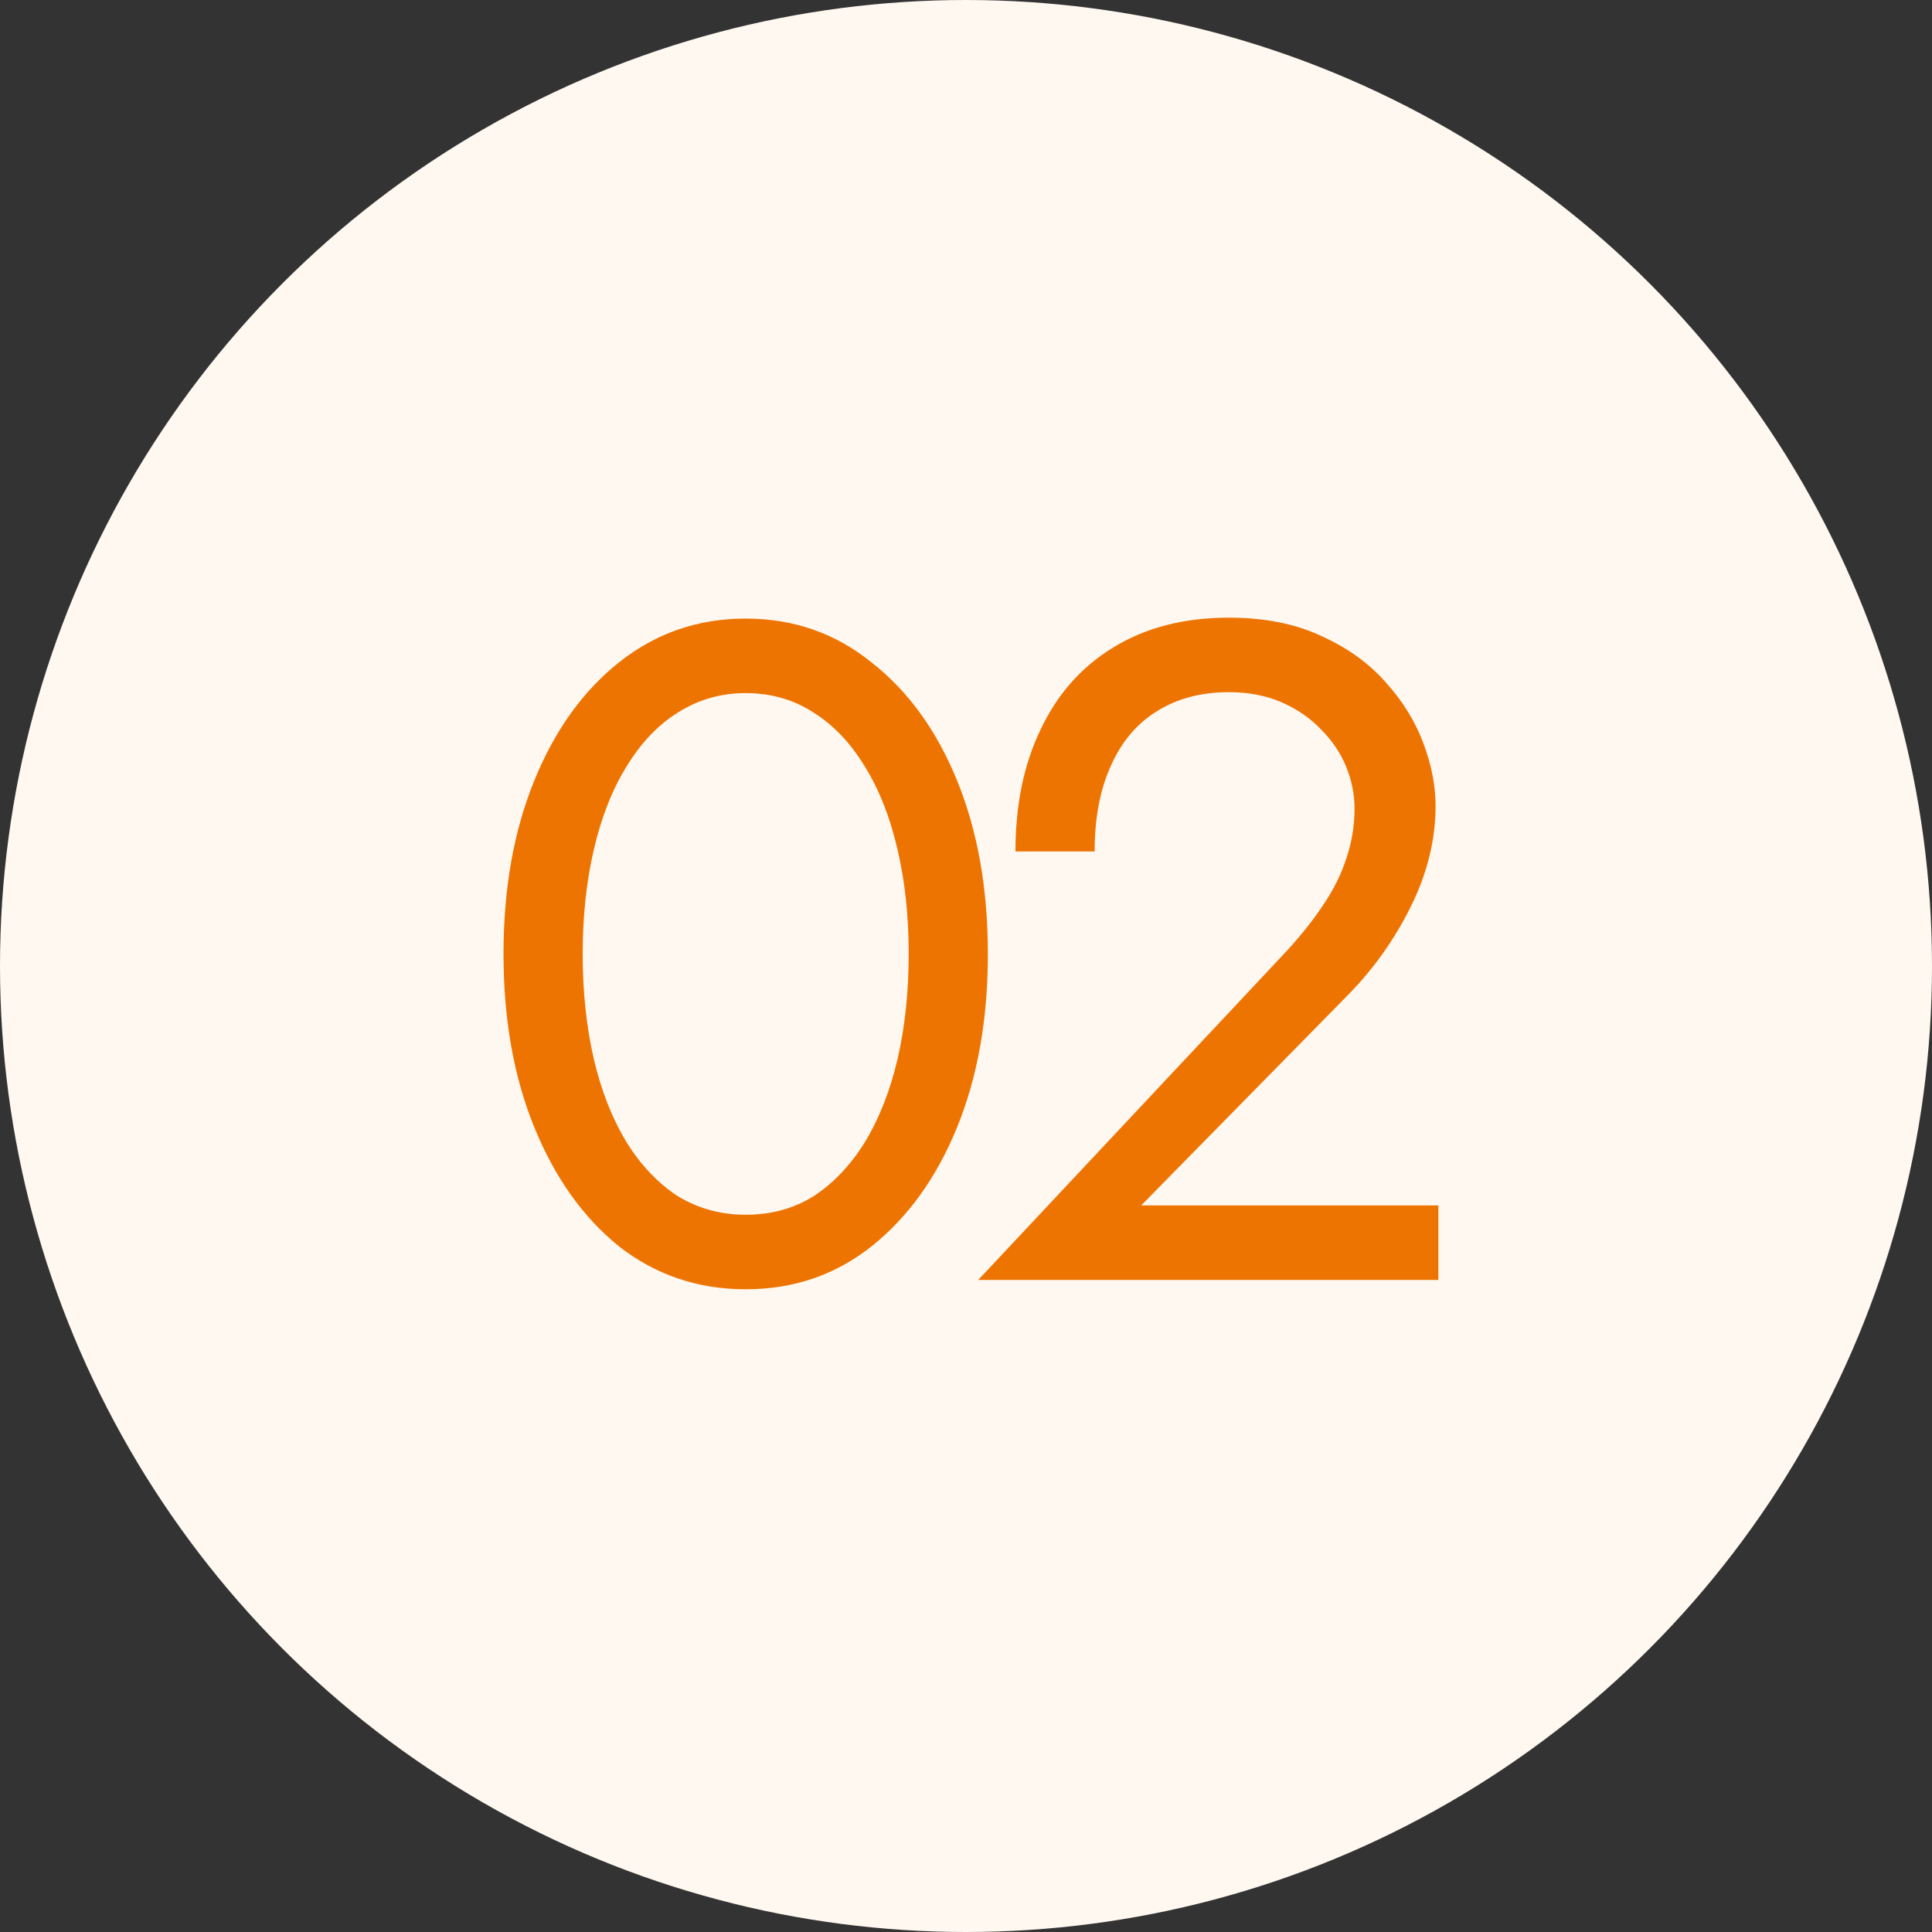
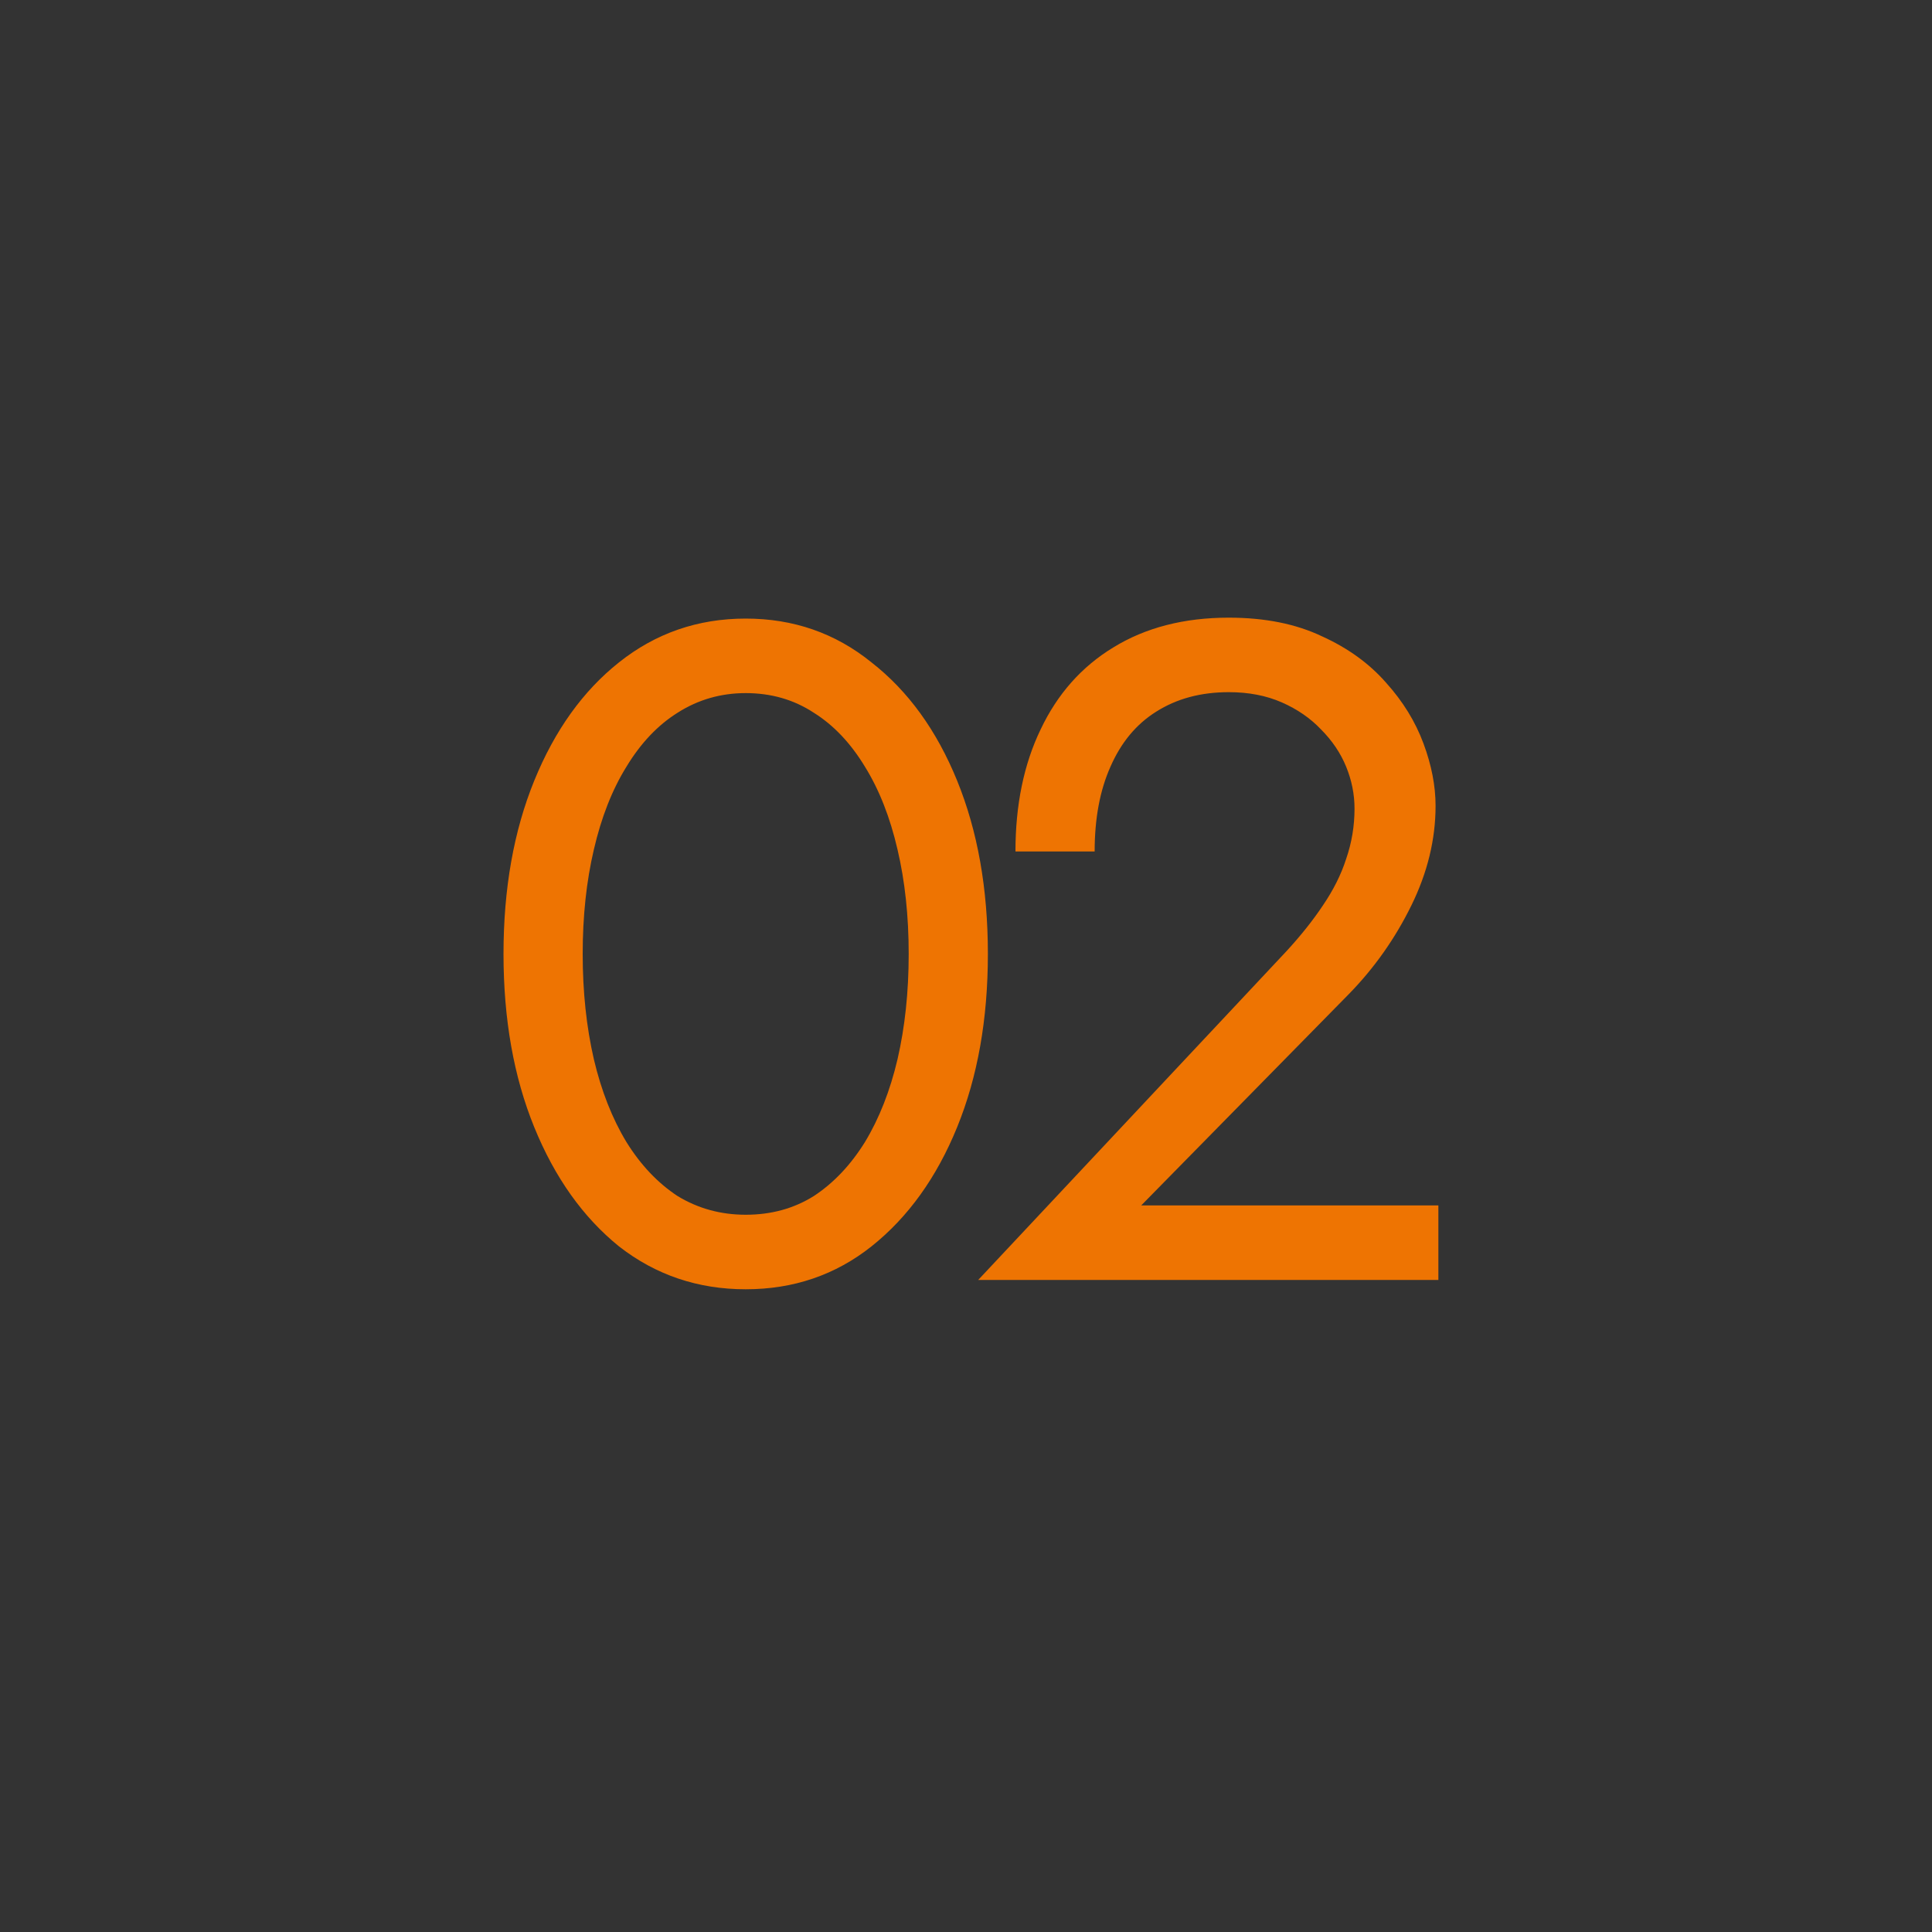
<svg xmlns="http://www.w3.org/2000/svg" width="80" height="80" viewBox="0 0 80 80" fill="none">
  <rect x="0" y="0" width="80" height="80" fill="#333333" stroke="none" />
-   <circle cx="40" cy="40" r="40" fill="#FFF8F1" />
  <path d="M24.128 39.5C24.128 37.931 24.282 36.491 24.59 35.18C24.899 33.843 25.349 32.699 25.94 31.747C26.532 30.77 27.239 30.024 28.062 29.51C28.91 28.97 29.849 28.7 30.878 28.7C31.932 28.7 32.87 28.97 33.693 29.51C34.516 30.024 35.223 30.77 35.815 31.747C36.406 32.699 36.856 33.843 37.165 35.18C37.473 36.491 37.627 37.931 37.627 39.5C37.627 41.069 37.473 42.521 37.165 43.859C36.856 45.17 36.406 46.314 35.815 47.291C35.223 48.243 34.516 48.989 33.693 49.529C32.87 50.043 31.932 50.3 30.878 50.3C29.849 50.3 28.91 50.043 28.062 49.529C27.239 48.989 26.532 48.243 25.94 47.291C25.349 46.314 24.899 45.17 24.59 43.859C24.282 42.521 24.128 41.069 24.128 39.5ZM20.849 39.5C20.849 42.2 21.273 44.591 22.122 46.674C22.97 48.757 24.14 50.403 25.632 51.611C27.149 52.794 28.898 53.386 30.878 53.386C32.858 53.386 34.593 52.794 36.085 51.611C37.602 50.403 38.785 48.757 39.633 46.674C40.482 44.591 40.906 42.2 40.906 39.5C40.906 36.8 40.482 34.409 39.633 32.326C38.785 30.243 37.602 28.61 36.085 27.427C34.593 26.219 32.858 25.614 30.878 25.614C28.898 25.614 27.149 26.219 25.632 27.427C24.14 28.61 22.97 30.243 22.122 32.326C21.273 34.409 20.849 36.8 20.849 39.5ZM40.505 53H59.56V49.914H47.255L55.857 41.159C56.911 40.079 57.772 38.857 58.441 37.494C59.11 36.131 59.444 34.756 59.444 33.367C59.444 32.544 59.277 31.683 58.942 30.783C58.608 29.883 58.094 29.047 57.4 28.276C56.705 27.479 55.818 26.836 54.738 26.347C53.658 25.833 52.372 25.576 50.881 25.576C49.03 25.576 47.435 25.987 46.098 26.81C44.787 27.607 43.784 28.739 43.09 30.204C42.395 31.644 42.048 33.329 42.048 35.257H45.327C45.327 33.894 45.545 32.724 45.982 31.747C46.42 30.744 47.05 29.986 47.872 29.471C48.721 28.931 49.724 28.661 50.881 28.661C51.704 28.661 52.437 28.803 53.08 29.086C53.722 29.369 54.262 29.741 54.7 30.204C55.162 30.667 55.51 31.181 55.741 31.747C55.972 32.313 56.088 32.891 56.088 33.483C56.088 34.203 55.972 34.897 55.741 35.566C55.535 36.209 55.214 36.851 54.777 37.494C54.365 38.111 53.864 38.741 53.272 39.384L40.505 53Z" fill="#EE7402" />
</svg>